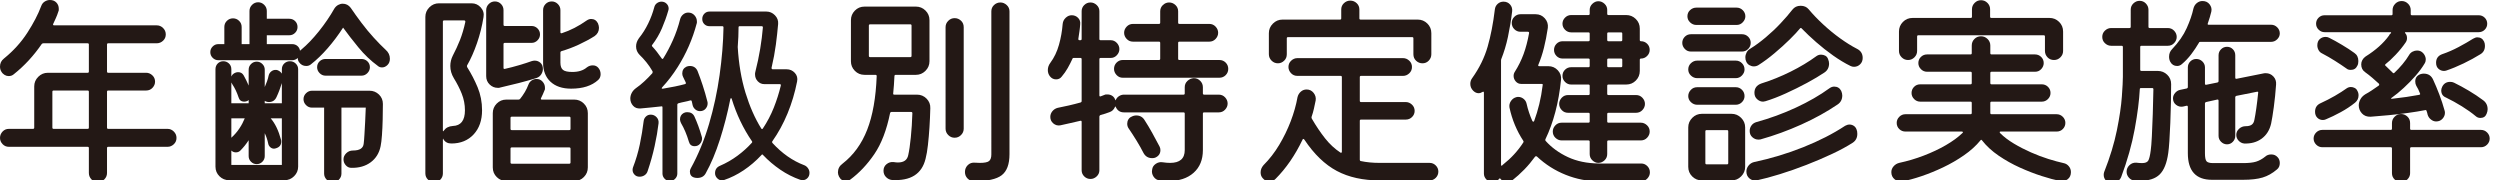
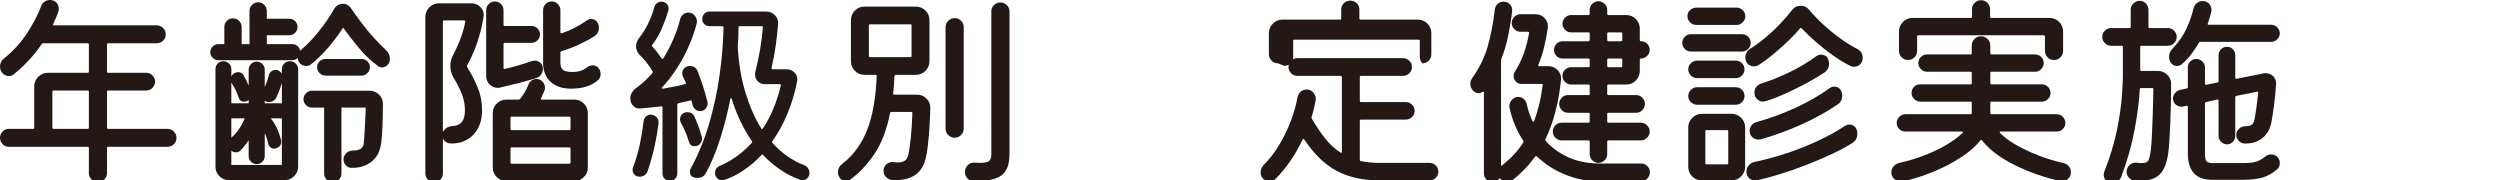
<svg xmlns="http://www.w3.org/2000/svg" id="_レイヤー_2" data-name="レイヤー_2" x="0px" y="0px" width="485px" height="35px" preserveAspectRatio="xMinYMid" viewBox="0 0 485 35" style="enable-background:new 0 0 485 35;" xml:space="preserve">
  <defs>
    <style>
      .cls-1 {
        fill: #231815;
      }
    </style>
  </defs>
  <g id="_レイヤー_1-2" data-name="レイヤー_1">
    <g>
      <path class="cls-1" d="M20.76,24.76c0,.16.08.24.24.24h11.52c.45,0,.85.17,1.2.52.35.35.52.76.52,1.24s-.17.89-.52,1.22c-.35.33-.75.5-1.2.5h-11.52c-.16,0-.24.08-.24.24v4.84c0,.48-.17.89-.52,1.24-.35.35-.76.52-1.24.52-.51,0-.93-.17-1.26-.52-.33-.35-.5-.76-.5-1.24v-4.84c0-.16-.08-.24-.24-.24H1.72c-.48,0-.89-.17-1.22-.52-.33-.35-.5-.75-.5-1.2,0-.48.17-.89.5-1.24.33-.35.74-.52,1.22-.52h4.68c.16,0,.24-.08.24-.24v-8c0-.72.26-1.34.78-1.86.52-.52,1.14-.78,1.86-.78h7.72c.16,0,.24-.08.24-.24v-5.24c0-.16-.08-.24-.24-.24h-8.6c-.13,0-.24.05-.32.16-.75,1.09-1.57,2.13-2.48,3.12-.91.99-1.88,1.89-2.92,2.72-.27.24-.6.36-1,.36-.27,0-.53-.07-.78-.22s-.46-.35-.62-.62c-.19-.29-.28-.63-.28-1,0-.64.25-1.16.76-1.56,1.84-1.49,3.35-3.16,4.54-5,1.19-1.84,2.09-3.57,2.7-5.2.13-.37.36-.66.68-.86s.65-.3,1-.3c.53,0,.95.17,1.26.5.31.33.46.73.46,1.18v.28c0,.08-.03.17-.08.28-.13.43-.29.83-.46,1.22-.17.39-.35.78-.54,1.18-.08.19-.01.28.2.28h19.88c.48,0,.89.17,1.24.52.35.35.52.76.52,1.24s-.17.89-.52,1.22c-.35.33-.76.5-1.24.5h-9.4c-.16,0-.24.08-.24.24v5.24c0,.16.08.24.24.24h7.36c.45,0,.85.17,1.2.5.35.33.52.74.52,1.22,0,.45-.17.85-.5,1.2-.33.35-.74.52-1.22.52h-7.36c-.16,0-.24.08-.24.24v6.96ZM10.4,17.56c-.16,0-.24.08-.24.24v6.96c0,.16.08.24.24.24h6.6c.16,0,.24-.08.24-.24v-6.96c0-.16-.08-.24-.24-.24h-6.6Z" />
      <path class="cls-1" d="M74.8,9.64c.56.48.84,1.07.84,1.76,0,.51-.16.91-.48,1.22-.32.31-.67.46-1.04.46-.32,0-.59-.09-.8-.28-1.39-1.01-2.65-2.22-3.8-3.62-1.15-1.4-2.13-2.67-2.96-3.82-.91,1.41-1.9,2.74-2.98,3.98s-2.17,2.29-3.26,3.14c-.24.21-.55.32-.92.32-.59,0-1.05-.25-1.4-.76-.16-.24-.24-.51-.24-.8-.29.29-.65.44-1.08.44h-14.32c-.43,0-.79-.15-1.1-.46s-.46-.67-.46-1.1.15-.79.46-1.1c.31-.31.67-.46,1.1-.46h1.16v-3.32c0-.48.17-.88.5-1.2.33-.32.73-.48,1.18-.48s.85.16,1.18.48c.33.32.5.72.5,1.2v3.32h1.52V2.12c0-.45.17-.85.5-1.18.33-.33.73-.5,1.18-.5s.85.17,1.18.5c.33.33.5.73.5,1.18v1.52h4.36c.45,0,.83.15,1.14.46.31.31.46.69.46,1.14,0,.43-.15.8-.46,1.12-.31.32-.69.48-1.14.48h-4.36v1.72h4.92c.4,0,.74.12,1.02.36.28.24.45.55.5.92l.28-.24c1.09-.91,2.21-2.07,3.36-3.5,1.15-1.43,2.16-2.91,3.04-4.46.19-.29.43-.52.72-.68.29-.16.59-.24.88-.24.64,0,1.16.27,1.56.8.61.91,1.31,1.87,2.08,2.9.77,1.03,1.57,1.99,2.4,2.9.83.91,1.59,1.68,2.28,2.32ZM56.24,11.88c.45,0,.83.15,1.14.46.31.31.46.67.46,1.1v18.88c0,.72-.26,1.34-.78,1.86-.52.52-1.14.78-1.86.78h-10.76c-.72,0-1.34-.25-1.86-.76-.52-.51-.78-1.13-.78-1.88V13.44c0-.45.15-.83.44-1.12.29-.29.65-.44,1.08-.44s.79.15,1.1.44c.31.29.46.67.46,1.12v1.4c.11-.24.24-.41.4-.52.29-.21.6-.32.92-.32.48,0,.84.21,1.08.64.37.67.69,1.32.96,1.96v-3.08c0-.43.15-.79.46-1.1s.67-.46,1.1-.46.79.15,1.1.46c.31.31.46.67.46,1.1v3.36c.16-.37.31-.74.44-1.1.13-.36.24-.74.32-1.14.08-.32.25-.58.5-.78.25-.2.53-.3.82-.3.16,0,.28.01.36.04.37.13.67.36.88.68v-.84c0-.45.15-.83.46-1.12.31-.29.67-.44,1.1-.44ZM45.08,16.36c-.11-.16-.17-.28-.2-.36v4.04h3.36v-.64c-.13.13-.27.21-.4.24-.08.03-.16.05-.24.06-.08.01-.15.02-.2.02-.59,0-.96-.28-1.12-.84-.32-.96-.72-1.8-1.2-2.52ZM44.88,29.2v2.8h9.8v-9.04h-2.16c.85.99,1.52,2.37,2,4.16.03.08.04.2.04.36,0,.64-.33,1.07-1,1.28-.16.05-.29.08-.4.08-.27,0-.51-.09-.72-.28-.21-.19-.35-.41-.4-.68-.16-.77-.39-1.45-.68-2.04v4.44c0,.43-.15.79-.46,1.1-.31.31-.67.46-1.1.46s-.79-.15-1.1-.46-.46-.67-.46-1.1v-3.08c-.24.37-.49.73-.76,1.06-.27.33-.55.65-.84.94-.24.24-.53.36-.88.36s-.64-.12-.88-.36ZM47.48,22.96h-2.6v3.76l.04-.04c.59-.53,1.09-1.12,1.52-1.76.43-.64.77-1.29,1.04-1.96ZM51.56,19.68l-.2-.12v.48h3.32v-3.92c-.13.43-.29.87-.46,1.34s-.37.93-.58,1.38c-.29.64-.79.96-1.48.96-.19,0-.39-.04-.6-.12ZM60.52,17.6h11.16c.72,0,1.33.25,1.84.74.51.49.76,1.1.76,1.82,0,.93-.01,1.95-.04,3.04-.03,1.09-.07,2.1-.14,3.02-.07.92-.15,1.63-.26,2.14-.27,1.33-.91,2.37-1.92,3.12-1.01.75-2.27,1.11-3.76,1.08-.43,0-.79-.17-1.08-.5-.29-.33-.44-.71-.44-1.14,0-.45.18-.85.54-1.2.36-.35.79-.52,1.3-.52,1.31,0,2-.45,2.08-1.36.05-.4.1-.97.14-1.7.04-.73.09-1.57.14-2.5.05-.93.09-1.85.12-2.76h-4.72v12.8c0,.45-.17.85-.5,1.18-.33.33-.73.5-1.18.5s-.85-.17-1.18-.5c-.33-.33-.5-.73-.5-1.18v-12.8h-2.36c-.45,0-.84-.17-1.16-.5-.32-.33-.48-.71-.48-1.14,0-.45.17-.84.5-1.16.33-.32.71-.48,1.14-.48ZM70.12,14.68h-6.96c-.45,0-.84-.17-1.16-.5-.32-.33-.48-.71-.48-1.14,0-.45.16-.83.48-1.14.32-.31.71-.46,1.16-.46h6.96c.45,0,.84.15,1.16.46.32.31.48.69.48,1.14,0,.43-.16.81-.48,1.14-.32.33-.71.5-1.16.5Z" />
      <path class="cls-1" d="M85.16.64h6.32c.72,0,1.32.27,1.8.82s.65,1.17.52,1.86c-.27,1.71-.69,3.39-1.26,5.04-.57,1.65-1.22,3.11-1.94,4.36-.03.11-.01.21.04.32.77,1.23,1.45,2.53,2.02,3.9.57,1.37.86,2.86.86,4.46,0,1.95-.55,3.51-1.64,4.68-1.09,1.17-2.53,1.76-4.32,1.76-.69,0-1.2-.27-1.52-.8-.08-.21-.12-.2-.12.04v6.56c0,.48-.17.89-.5,1.22s-.73.5-1.18.5-.85-.17-1.2-.5c-.35-.33-.52-.74-.52-1.22V3.28c0-.72.26-1.34.78-1.86.52-.52,1.14-.78,1.86-.78ZM88.04,15.16c-.45-.75-.68-1.53-.68-2.36,0-.69.16-1.36.48-2,.53-1.01,1-2.03,1.4-3.04.4-1.01.75-2.19,1.04-3.52,0-.19-.08-.28-.24-.28h-3.88c-.16,0-.24.08-.24.24v21.08c0,.24.07.25.2.04.37-.53.95-.83,1.72-.88,1.57-.05,2.36-1.07,2.36-3.04,0-1.12-.21-2.19-.62-3.22-.41-1.03-.93-2.03-1.54-3.02ZM96.96,17c-.05.03-.12.04-.2.04h-.2c-.59,0-1.11-.21-1.56-.64-.45-.43-.68-.97-.68-1.64V1.96c0-.45.17-.85.5-1.18.33-.33.73-.5,1.18-.5.48,0,.88.17,1.2.5.32.33.48.73.48,1.18v2.84c0,.16.08.24.24.24h5.2c.45,0,.84.16,1.16.48.32.32.48.71.48,1.16,0,.43-.16.81-.48,1.14-.32.33-.71.5-1.16.5h-5.2c-.16,0-.24.08-.24.24v4.6c0,.19.09.25.28.2.93-.21,1.85-.45,2.76-.72.91-.27,1.73-.53,2.48-.8.21-.05.39-.08.52-.08.43,0,.8.14,1.12.42.32.28.48.69.48,1.22,0,.35-.11.69-.32,1.02-.21.33-.51.57-.88.7-1.01.32-2.16.65-3.44.98-1.28.33-2.52.63-3.72.9ZM104.96,19.04c-.08.19-.03.28.16.28h6.28c.72,0,1.34.25,1.86.76s.78,1.13.78,1.88v10.52c0,.72-.25,1.34-.76,1.86-.51.52-1.13.78-1.88.78h-13.16c-.72,0-1.34-.25-1.86-.76s-.78-1.13-.78-1.88v-10.52c0-.72.25-1.34.76-1.86.51-.52,1.13-.78,1.88-.78h2.36c.13,0,.24-.05.32-.16.32-.4.62-.83.9-1.3.28-.47.51-.95.7-1.46.13-.35.35-.61.64-.8.29-.19.6-.28.92-.28.48,0,.87.17,1.18.52.31.35.46.73.46,1.16v.26c0,.09-.03.18-.08.26-.11.27-.21.52-.32.76-.11.24-.23.49-.36.76ZM110.44,25.24c.16,0,.24-.08.24-.24v-2.12c0-.16-.08-.24-.24-.24h-11.16c-.16,0-.24.08-.24.24v2.12c0,.16.08.24.24.24h11.16ZM99.28,28.6c-.16,0-.24.08-.24.24v2.68c0,.16.08.24.24.24h11.16c.16,0,.24-.08.24-.24v-2.68c0-.16-.08-.24-.24-.24h-11.16ZM116.04,13.12c.32.35.48.77.48,1.28,0,.45-.16.83-.48,1.12-1.23,1.12-2.97,1.68-5.24,1.68-1.71,0-3.04-.45-4-1.34-.96-.89-1.44-2.13-1.44-3.7V1.96c0-.45.16-.85.48-1.18.32-.33.72-.5,1.2-.5.45,0,.85.17,1.18.5s.5.73.5,1.18v4.28c0,.19.09.25.28.2.83-.27,1.64-.61,2.44-1.02.8-.41,1.6-.9,2.4-1.46.29-.19.57-.28.84-.28.59,0,1.03.28,1.32.84.13.32.2.61.2.88,0,.67-.28,1.2-.84,1.6-.93.59-1.96,1.14-3.08,1.66-1.12.52-2.24.94-3.36,1.26-.13.05-.2.13-.2.24v2c0,.67.17,1.13.5,1.4.33.27.94.4,1.82.4,1.17,0,2.11-.29,2.8-.88.35-.27.73-.4,1.16-.4s.77.15,1.04.44Z" />
      <path class="cls-1" d="M134.2,19.64c-.03-.13-.12-.19-.28-.16-.37.11-.76.2-1.16.28-.4.08-.79.17-1.16.28-.13.05-.2.13-.2.24v13.4c0,.37-.14.71-.42,1-.28.29-.62.44-1.02.44s-.74-.15-1.02-.44c-.28-.29-.42-.63-.42-1v-12.84c0-.19-.08-.25-.24-.2-.72.08-1.42.15-2.1.22-.68.07-1.31.13-1.9.18-.61.05-1.1-.12-1.46-.52-.36-.4-.54-.87-.54-1.4,0-.37.09-.74.28-1.1.19-.36.47-.67.84-.94.51-.35,1.03-.77,1.56-1.26.53-.49,1.07-1.03,1.6-1.62.05-.11.07-.23.04-.36-.37-.64-.77-1.23-1.2-1.76-.43-.53-.87-1.01-1.32-1.44-.45-.45-.68-1-.68-1.64,0-.56.19-1.09.56-1.6.69-.85,1.29-1.81,1.8-2.86.51-1.05.89-2.09,1.16-3.1.08-.35.25-.62.52-.82.27-.2.56-.3.88-.3.4,0,.73.13,1,.4s.4.59.4.96c0,.11-.03.24-.08.4-.32,1.12-.73,2.25-1.22,3.4-.49,1.15-1.13,2.23-1.9,3.24-.08.11-.07.21.04.32.56.59,1.16,1.35,1.8,2.28.11.16.21.16.32,0,.67-1.07,1.29-2.24,1.86-3.52.57-1.28,1.05-2.65,1.42-4.12.11-.37.31-.67.6-.9.29-.23.61-.34.96-.34.48,0,.88.17,1.2.52.32.35.48.75.48,1.2v.2c0,.08-.01.15-.04.2-.8,3.01-2.03,5.83-3.68,8.44-.91,1.44-1.91,2.75-3,3.92-.19.24-.13.33.16.28.8-.13,1.56-.27,2.28-.42.72-.15,1.37-.3,1.96-.46.16-.03.21-.13.16-.32-.11-.21-.2-.41-.28-.58-.08-.17-.16-.34-.24-.5-.11-.21-.16-.44-.16-.68,0-.61.28-1.05.84-1.32.21-.08.43-.12.64-.12.69,0,1.19.32,1.48.96.32.8.65,1.73,1,2.78s.65,2.11.92,3.18c.03.08.04.2.04.36,0,.37-.13.71-.4,1.02-.27.31-.63.46-1.08.46-.35,0-.65-.11-.92-.34s-.44-.51-.52-.86c-.03-.13-.05-.26-.08-.38-.03-.12-.05-.23-.08-.34ZM126.24,22.24c.45,0,.83.17,1.14.5.31.33.43.73.38,1.18-.16,1.36-.41,2.83-.76,4.42-.35,1.59-.8,3.21-1.36,4.86-.11.35-.31.61-.6.8-.29.19-.61.28-.96.28-.4,0-.73-.13-.98-.4-.25-.27-.38-.57-.38-.92,0-.08,0-.16.02-.24.01-.08.03-.16.06-.24.56-1.44,1-2.92,1.32-4.44.32-1.52.57-3.05.76-4.6.05-.35.21-.63.46-.86s.55-.34.9-.34ZM134.76,28.36c-.59,0-.96-.29-1.12-.88-.4-1.36-.91-2.56-1.52-3.6-.13-.27-.2-.51-.2-.72,0-.56.24-.97.72-1.24.21-.11.44-.16.68-.16.67,0,1.13.28,1.4.84.27.59.52,1.21.76,1.86.24.65.45,1.31.64,1.98.03.08.05.15.06.22.01.07.02.14.02.22,0,.37-.13.71-.4,1.02-.27.31-.61.46-1.04.46ZM156,32.04c.29.11.54.3.74.58.2.28.3.58.3.9,0,.43-.13.77-.4,1.04-.27.27-.59.4-.96.4-.08,0-.23-.03-.44-.08-1.36-.48-2.65-1.13-3.86-1.96s-2.33-1.77-3.34-2.84c-.11-.16-.21-.16-.32,0-1.07,1.15-2.22,2.13-3.46,2.96-1.24.83-2.5,1.45-3.78,1.88-.16.05-.29.08-.4.08-.35,0-.66-.14-.94-.42-.28-.28-.42-.61-.42-.98,0-.69.32-1.17.96-1.44,1.23-.53,2.35-1.18,3.38-1.94,1.03-.76,1.95-1.59,2.78-2.5.11-.11.12-.21.04-.32-1.68-2.45-2.99-5.19-3.92-8.2-.03-.11-.07-.16-.14-.16s-.11.07-.14.2c-.53,2.69-1.21,5.31-2.02,7.84-.81,2.53-1.73,4.71-2.74,6.52-.32.61-.87.92-1.64.92-.11,0-.21,0-.3-.02-.09-.01-.19-.03-.3-.06-.56-.16-.84-.55-.84-1.16,0-.21.05-.41.16-.6,1.47-2.67,2.65-5.55,3.56-8.64.91-3.09,1.59-6.25,2.04-9.46.45-3.21.71-6.3.76-9.26,0-.16-.08-.24-.24-.24h-2.48c-.4,0-.73-.13-1-.4-.27-.27-.4-.6-.4-1s.13-.74.4-1.02c.27-.28.6-.42,1-.42h11.04c.64,0,1.19.24,1.66.72.47.48.67,1.04.62,1.68-.11,1.25-.25,2.59-.44,4.02-.19,1.43-.47,2.93-.84,4.5,0,.19.08.28.24.28h2.68c.64,0,1.17.23,1.6.7.43.47.57,1.02.44,1.66-.43,2.19-1.05,4.26-1.86,6.22s-1.79,3.75-2.94,5.38c-.08.11-.07.23.04.36,1.84,2,3.88,3.43,6.12,4.28ZM143.12,9.12c.19,3.25.69,6.21,1.5,8.86.81,2.65,1.83,4.97,3.06,6.94.11.16.21.16.32,0,.85-1.28,1.56-2.63,2.12-4.04.56-1.41,1.01-2.84,1.36-4.28.03-.19-.04-.28-.2-.28h-3c-.51,0-.93-.19-1.28-.56-.35-.37-.52-.81-.52-1.32v-.2c0-.08.01-.16.04-.24.4-1.57.72-3.09.96-4.54.24-1.45.41-2.83.52-4.14,0-.16-.08-.24-.24-.24h-4.24c-.16,0-.24.07-.24.2,0,.59-.01,1.2-.04,1.84-.03.64-.07,1.31-.12,2Z" />
      <path class="cls-1" d="M173.28,18.12c-.03.16.04.24.2.24h4.4c.75,0,1.37.26,1.88.78.51.52.75,1.14.72,1.86-.03,1.2-.08,2.42-.16,3.66-.08,1.24-.18,2.39-.3,3.46-.12,1.07-.27,1.96-.46,2.68-.72,2.96-2.89,4.33-6.52,4.12-.45-.05-.84-.25-1.16-.58-.32-.33-.48-.74-.48-1.22,0-.53.2-.96.6-1.28.4-.32.85-.45,1.36-.4.16.03.31.05.46.06.15.01.27.02.38.02,1.15,0,1.81-.48,2-1.44.19-.83.35-1.97.5-3.44.15-1.47.25-3.03.3-4.68,0-.16-.08-.24-.24-.24h-3.84c-.11,0-.19.07-.24.2-.67,3.31-1.69,5.97-3.06,7.98-1.37,2.01-2.93,3.66-4.66,4.94-.27.19-.55.28-.84.28-.61,0-1.07-.29-1.36-.88-.13-.27-.2-.53-.2-.8,0-.69.29-1.25.88-1.68,2.13-1.65,3.73-3.85,4.8-6.6,1.07-2.75,1.68-6.21,1.84-10.4,0-.16-.08-.24-.24-.24h-2.12c-.75,0-1.37-.26-1.88-.78-.51-.52-.76-1.14-.76-1.86V3.92c0-.72.25-1.34.76-1.86.51-.52,1.13-.78,1.88-.78h9.96c.72,0,1.34.25,1.86.76s.78,1.13.78,1.88v7.96c0,.72-.26,1.34-.78,1.86-.52.52-1.14.78-1.86.78h-3.92c-.16,0-.24.09-.24.28-.03.59-.06,1.15-.1,1.7s-.09,1.09-.14,1.62ZM176.84,4.96c0-.16-.08-.24-.24-.24h-7.8c-.16,0-.24.08-.24.24v5.88c0,.16.08.24.24.24h7.8c.16,0,.24-.08.24-.24v-5.88ZM185.2,3.52c.48,0,.89.17,1.24.5.35.33.52.75.52,1.26v19.68c0,.48-.17.89-.52,1.24-.35.35-.76.52-1.24.52s-.89-.17-1.24-.52c-.35-.35-.52-.76-.52-1.24V5.28c0-.48.17-.89.52-1.24.35-.35.76-.52,1.24-.52ZM194.08.48c.45,0,.86.17,1.22.5.36.33.54.74.54,1.22v27.72c0,1.95-.51,3.31-1.52,4.08-1.01.77-2.79,1.16-5.32,1.16-.51,0-.93-.17-1.28-.52-.35-.35-.52-.77-.52-1.28,0-.53.19-.98.56-1.34.37-.36.83-.51,1.36-.46.19,0,.36,0,.52.02.16.01.31.02.44.02.91,0,1.51-.12,1.8-.36.29-.24.44-.67.44-1.28V2.2c0-.48.17-.89.52-1.22.35-.33.76-.5,1.24-.5Z" />
-       <path class="cls-1" d="M233.36,18.12c0,.16.08.24.24.24h2.84c.48,0,.89.17,1.22.52.33.35.5.75.5,1.2s-.17.85-.5,1.2c-.33.35-.74.52-1.22.52h-2.84c-.16,0-.24.08-.24.24v7.08c0,1.87-.6,3.33-1.8,4.4-1.2,1.07-2.83,1.6-4.88,1.6-.51,0-1.07-.04-1.68-.12-.51-.05-.91-.29-1.2-.72-.29-.43-.39-.89-.28-1.4.05-.45.29-.82.7-1.1.41-.28.86-.38,1.34-.3.53.08,1.01.12,1.44.12,1.89,0,2.84-.83,2.84-2.48v-7.08c0-.16-.08-.24-.24-.24h-11.56c-.72,0-1.24-.33-1.56-1-.05-.19-.12-.19-.2,0-.21.48-.56.8-1.04.96-.27.11-.55.21-.86.3-.31.09-.61.18-.9.26-.13.08-.2.17-.2.28v10.44c0,.45-.17.85-.52,1.18-.35.33-.75.5-1.2.5-.48,0-.89-.17-1.22-.5s-.5-.73-.5-1.18v-9.4c0-.19-.09-.25-.28-.2-.67.16-1.33.31-2,.46-.67.15-1.29.29-1.88.42-.51.08-.95-.05-1.34-.38-.39-.33-.58-.75-.58-1.26,0-.4.13-.77.4-1.1.27-.33.61-.55,1.04-.66.69-.13,1.41-.29,2.16-.46.75-.17,1.51-.37,2.28-.58.13-.05.2-.13.2-.24v-8.16c0-.16-.08-.24-.24-.24h-1.28c-.16,0-.25.07-.28.2-.27.59-.57,1.17-.9,1.76-.33.59-.73,1.15-1.18,1.68-.27.35-.63.52-1.08.52-.48,0-.88-.2-1.2-.6-.27-.35-.4-.75-.4-1.2,0-.51.16-.97.48-1.4.75-1.01,1.31-2.18,1.68-3.5.37-1.32.61-2.67.72-4.06.05-.48.25-.88.6-1.2.35-.32.73-.48,1.16-.48.48,0,.89.17,1.22.5.33.33.47.74.42,1.22-.03.43-.07.88-.14,1.36-.07.48-.14.97-.22,1.48v.08c0,.13.08.2.24.2h.16c.16,0,.24-.08.24-.24V2.16c0-.45.17-.85.5-1.18s.74-.5,1.22-.5c.45,0,.85.17,1.2.5.35.33.52.73.52,1.18v5.4c0,.16.08.24.24.24h1.96c.45,0,.85.17,1.18.52.33.35.5.75.5,1.2s-.17.85-.5,1.2c-.33.35-.73.52-1.18.52h-1.96c-.16,0-.24.08-.24.24v7c0,.21.09.28.28.2l.72-.28c.11-.05.21-.08.3-.08h.26c.37,0,.7.1.98.3.28.2.47.49.58.86.05-.08.09-.15.12-.2.13-.27.34-.49.62-.66s.58-.26.9-.26h11.56c.16,0,.24-.08.24-.24v-1.2c0-.48.17-.89.52-1.22.35-.33.76-.51,1.24-.54.48,0,.89.17,1.24.52.35.35.52.76.52,1.24v1.2ZM217.8,11.64h7.04c.16,0,.24-.08.24-.24v-3.08c0-.16-.08-.24-.24-.24h-5.04c-.48,0-.89-.17-1.22-.52-.33-.35-.5-.75-.5-1.2s.17-.85.5-1.2c.33-.35.74-.52,1.22-.52h5.04c.16,0,.24-.08.24-.24v-2.2c0-.48.17-.89.52-1.22.35-.33.75-.5,1.2-.5.48,0,.89.17,1.24.5.35.33.52.74.52,1.22v2.2c0,.16.08.24.24.24h5.8c.48,0,.89.17,1.22.52.33.35.5.75.5,1.2s-.17.85-.5,1.2c-.33.35-.74.52-1.22.52h-5.8c-.16,0-.24.08-.24.24v3.08c0,.16.08.24.24.24h7.76c.48,0,.89.17,1.22.5.33.33.5.74.5,1.22s-.17.89-.5,1.22c-.33.33-.74.5-1.22.5h-18.76c-.45,0-.85-.17-1.18-.52-.33-.35-.5-.75-.5-1.2,0-.48.17-.89.5-1.22s.73-.5,1.18-.5ZM224.08,30.6c-.11.03-.2.05-.28.06-.08.01-.17.02-.28.02-.75,0-1.31-.33-1.68-1-.35-.69-.79-1.49-1.34-2.38-.55-.89-1.06-1.69-1.54-2.38-.19-.27-.28-.57-.28-.92,0-.29.07-.57.22-.82.15-.25.35-.43.62-.54.29-.16.6-.24.92-.24.72,0,1.27.32,1.64.96.45.69.95,1.52,1.48,2.48.53.96,1,1.83,1.4,2.6.11.21.16.44.16.68,0,.69-.35,1.19-1.04,1.48Z" />
-       <path class="cls-1" d="M267.68,31.6h9.68c.45,0,.85.17,1.18.5.33.33.5.73.5,1.18,0,.48-.17.89-.5,1.22-.33.33-.73.5-1.18.5h-9.68c-3.25,0-6.03-.61-8.34-1.84-2.31-1.23-4.41-3.25-6.3-6.08-.16-.19-.28-.17-.36.04-1.44,3.01-3.19,5.55-5.24,7.6-.32.32-.71.48-1.16.48-.53,0-.97-.21-1.32-.64-.27-.29-.4-.67-.4-1.12,0-.51.19-.97.56-1.4,1.15-1.15,2.16-2.45,3.04-3.92.88-1.47,1.63-3,2.24-4.6.61-1.6,1.05-3.16,1.32-4.68.11-.43.32-.78.64-1.06.32-.28.69-.42,1.12-.42.56,0,1.01.22,1.36.66.35.44.48.93.4,1.46-.11.53-.22,1.07-.34,1.6s-.27,1.07-.46,1.6c-.03.05-.01.16.04.32.85,1.47,1.72,2.75,2.6,3.86.88,1.11,1.87,2.02,2.96,2.74.08.05.15.06.2.02s.08-.1.08-.18v-14.48c0-.16-.08-.24-.24-.24h-8.4c-.48,0-.89-.17-1.22-.52-.33-.35-.5-.75-.5-1.2,0-.48.17-.89.52-1.22.35-.33.75-.5,1.2-.5h20.52c.45,0,.85.17,1.2.5.35.33.52.74.52,1.22s-.17.89-.52,1.22c-.35.33-.75.5-1.2.5h-8.16c-.16,0-.24.08-.24.24v4.6c0,.16.08.24.24.24h8.68c.45,0,.85.17,1.2.5.35.33.52.74.52,1.22,0,.45-.17.85-.5,1.18-.33.33-.74.5-1.22.5h-8.68c-.16,0-.24.08-.24.24v7.56c0,.13.05.21.16.24,1.12.24,2.36.36,3.72.36ZM247.92,12.28c-.48,0-.89-.17-1.24-.52s-.52-.76-.52-1.24v-4.08c0-.72.26-1.34.78-1.86s1.14-.78,1.86-.78h11.16c.16,0,.24-.08.24-.24v-1.72c0-.48.17-.89.52-1.22s.76-.5,1.24-.5.89.17,1.24.5.52.74.52,1.22v1.72c0,.16.08.24.24.24h11.08c.72,0,1.34.25,1.86.76.52.51.78,1.13.78,1.88v4.08c0,.48-.17.89-.5,1.24-.33.35-.74.52-1.22.52s-.89-.17-1.24-.5c-.35-.33-.52-.75-.52-1.26v-3.08c0-.16-.08-.24-.24-.24h-24.08c-.16,0-.24.08-.24.24v3.08c0,.51-.17.93-.52,1.26-.35.33-.75.5-1.2.5Z" />
+       <path class="cls-1" d="M267.68,31.6h9.68c.45,0,.85.17,1.18.5.33.33.5.73.5,1.18,0,.48-.17.89-.5,1.22-.33.33-.73.5-1.18.5h-9.68c-3.25,0-6.03-.61-8.34-1.84-2.31-1.23-4.41-3.25-6.3-6.08-.16-.19-.28-.17-.36.04-1.44,3.01-3.19,5.55-5.24,7.6-.32.32-.71.48-1.16.48-.53,0-.97-.21-1.32-.64-.27-.29-.4-.67-.4-1.12,0-.51.19-.97.56-1.4,1.15-1.15,2.16-2.45,3.04-3.92.88-1.47,1.63-3,2.24-4.6.61-1.6,1.05-3.16,1.32-4.68.11-.43.32-.78.64-1.06.32-.28.69-.42,1.12-.42.56,0,1.01.22,1.36.66.35.44.48.93.4,1.46-.11.53-.22,1.07-.34,1.6s-.27,1.07-.46,1.6c-.03.05-.01.16.04.32.85,1.47,1.72,2.75,2.6,3.86.88,1.11,1.87,2.02,2.96,2.74.08.05.15.06.2.02s.08-.1.08-.18v-14.48c0-.16-.08-.24-.24-.24h-8.4c-.48,0-.89-.17-1.22-.52-.33-.35-.5-.75-.5-1.2,0-.48.17-.89.52-1.22.35-.33.75-.5,1.2-.5h20.52c.45,0,.85.17,1.2.5.35.33.52.74.52,1.22s-.17.89-.52,1.22c-.35.33-.75.5-1.2.5h-8.16c-.16,0-.24.08-.24.24v4.6c0,.16.08.24.24.24h8.68c.45,0,.85.17,1.2.5.35.33.52.74.52,1.22,0,.45-.17.85-.5,1.18-.33.33-.74.5-1.22.5h-8.68c-.16,0-.24.08-.24.24v7.56c0,.13.05.21.16.24,1.12.24,2.36.36,3.72.36ZM247.92,12.28c-.48,0-.89-.17-1.24-.52s-.52-.76-.52-1.24v-4.08c0-.72.26-1.34.78-1.86s1.14-.78,1.86-.78h11.16c.16,0,.24-.08.24-.24v-1.72c0-.48.17-.89.52-1.22s.76-.5,1.24-.5.89.17,1.24.5.52.74.52,1.22v1.72c0,.16.08.24.24.24h11.08c.72,0,1.34.25,1.86.76.52.51.78,1.13.78,1.88v4.08c0,.48-.17.89-.5,1.24-.33.35-.74.52-1.22.52c-.35-.33-.52-.75-.52-1.26v-3.08c0-.16-.08-.24-.24-.24h-24.08c-.16,0-.24.08-.24.24v3.08c0,.51-.17.93-.52,1.26-.35.33-.75.5-1.2.5Z" />
      <path class="cls-1" d="M310.16,31.72h8.24c.45,0,.85.17,1.18.5.33.33.5.74.5,1.22,0,.45-.17.85-.5,1.2-.33.35-.73.52-1.18.52h-8.28c-2.16,0-4.28-.41-6.36-1.24-2.08-.83-3.95-2.01-5.6-3.56-.13-.08-.25-.07-.36.04-.64.88-1.33,1.71-2.08,2.48-.75.77-1.55,1.49-2.4,2.16-.29.21-.6.32-.92.32-.51,0-.93-.21-1.28-.64-.08-.13-.17-.15-.28-.04-.29.43-.73.64-1.32.64-.45,0-.84-.17-1.16-.5-.32-.33-.48-.71-.48-1.14v-15.68c0-.21-.09-.27-.28-.16-.24.16-.49.24-.76.24-.37,0-.72-.16-1.04-.48-.37-.37-.56-.81-.56-1.32,0-.43.12-.8.36-1.12,1.39-1.95,2.39-3.98,3-6.1s1.08-4.53,1.4-7.22c.05-.45.24-.82.56-1.1.32-.28.69-.42,1.12-.42.53,0,.96.19,1.28.56.32.37.45.8.4,1.28-.21,1.79-.49,3.45-.82,5-.33,1.55-.77,2.99-1.3,4.32-.03.08-.04.19-.04.32v20.12c0,.21.07.28.2.2.03-.05.06-.09.1-.12s.07-.05.1-.08c.77-.61,1.49-1.27,2.14-1.98.65-.71,1.25-1.47,1.78-2.3.08-.11.08-.21,0-.32-1.28-1.95-2.17-4.09-2.68-6.44-.08-.45.01-.88.28-1.28.27-.4.63-.65,1.08-.76.08-.03.2-.04.36-.04.37,0,.71.13,1.02.38.31.25.5.57.58.94.13.59.29,1.16.48,1.72s.4,1.11.64,1.64c.16.19.28.17.36-.04.37-1.01.7-2.09.98-3.24s.5-2.37.66-3.68c.05-.16-.01-.24-.2-.24h-3.96c-.43,0-.78-.16-1.06-.48-.28-.32-.42-.68-.42-1.08,0-.29.08-.56.24-.8.69-1.09,1.26-2.24,1.7-3.44.44-1.2.79-2.55,1.06-4.04v-.08c0-.13-.08-.2-.24-.2h-1.44c-.45,0-.85-.17-1.18-.5-.33-.33-.5-.74-.5-1.22,0-.45.17-.85.5-1.18s.73-.5,1.18-.5h2.96c.72,0,1.31.27,1.78.8.47.53.66,1.15.58,1.84-.21,1.44-.47,2.74-.76,3.9-.29,1.16-.65,2.25-1.08,3.26-.08.19-.01.28.2.28h1.76c.72,0,1.33.27,1.82.8.49.53.7,1.15.62,1.84-.45,4.45-1.47,8.31-3.04,11.56-.03.11-.01.2.04.28,1.17,1.31,2.62,2.36,4.34,3.16,1.72.8,3.71,1.21,5.98,1.24ZM308.4,11.6c0-.16-.08-.24-.24-.24h-5c-.48,0-.88-.17-1.2-.5-.32-.33-.48-.73-.48-1.18s.16-.85.48-1.18c.32-.33.72-.5,1.2-.5h5c.16,0,.24-.08.24-.24v-1.24c0-.16-.08-.24-.24-.24h-3.36c-.45,0-.85-.17-1.18-.5s-.5-.73-.5-1.18.17-.85.5-1.18.73-.5,1.18-.5h3.36c.16,0,.24-.08.24-.24v-.76c0-.45.17-.85.52-1.18.35-.33.73-.5,1.16-.5.45,0,.85.17,1.2.5.35.33.52.73.52,1.18v.76c0,.16.08.24.24.24h3.44c.72,0,1.34.25,1.86.76.52.51.78,1.13.78,1.88v2.2c0,.16.08.24.24.24.45,0,.85.16,1.18.48.33.32.5.72.5,1.2,0,.45-.17.85-.5,1.18s-.73.5-1.18.5c-.16,0-.24.08-.24.24v2.16c0,.72-.25,1.34-.76,1.86-.51.52-1.13.78-1.88.78h-3.44c-.16,0-.24.08-.24.24v1.56c0,.16.08.24.24.24h5.36c.48,0,.89.17,1.22.52.33.35.5.75.5,1.2s-.17.85-.5,1.2c-.33.35-.74.52-1.22.52h-5.36c-.16,0-.24.08-.24.24v1.44c0,.16.08.24.24.24h6.28c.45,0,.85.17,1.2.5.35.33.52.74.52,1.22,0,.45-.17.85-.5,1.2-.33.35-.74.52-1.22.52h-6.28c-.16,0-.24.08-.24.24v2.4c0,.48-.17.89-.52,1.22-.35.33-.75.5-1.2.5-.43,0-.81-.17-1.16-.5-.35-.33-.52-.74-.52-1.22v-2.4c0-.16-.08-.24-.24-.24h-5.2c-.45,0-.85-.17-1.2-.5-.35-.33-.52-.74-.52-1.22,0-.45.17-.85.5-1.2.33-.35.74-.52,1.22-.52h5.2c.16,0,.24-.08.24-.24v-1.44c0-.16-.08-.24-.24-.24h-3.96c-.48,0-.89-.17-1.22-.52-.33-.35-.5-.75-.5-1.2s.17-.85.5-1.2c.33-.35.74-.52,1.22-.52h3.96c.16,0,.24-.08.24-.24v-1.56c0-.16-.08-.24-.24-.24h-3.36c-.45,0-.85-.17-1.18-.5-.33-.33-.5-.73-.5-1.18,0-.48.17-.88.5-1.2.33-.32.73-.48,1.18-.48h3.36c.16,0,.24-.08.24-.24v-1.2ZM314.72,6.52c0-.16-.08-.24-.24-.24h-2.44c-.16,0-.24.08-.24.24v1.24c0,.16.08.24.24.24h2.44c.16,0,.24-.08.24-.24v-1.24ZM311.8,12.8c0,.16.08.24.24.24h2.44c.16,0,.24-.08.24-.24v-1.2c0-.16-.08-.24-.24-.24h-2.44c-.16,0-.24.08-.24.24v1.2Z" />
      <path class="cls-1" d="M337.96,10h-9.92c-.48,0-.88-.17-1.2-.52-.32-.35-.48-.73-.48-1.16,0-.45.16-.85.48-1.18.32-.33.72-.5,1.2-.5h9.92c.45,0,.85.16,1.18.48.33.32.5.72.5,1.2,0,.45-.17.85-.5,1.18s-.73.5-1.18.5ZM336.92,4.84h-7.84c-.45,0-.85-.17-1.2-.5-.35-.33-.52-.73-.52-1.18,0-.48.17-.88.52-1.2.35-.32.75-.48,1.2-.48h7.84c.45,0,.85.17,1.18.5.33.33.5.73.5,1.18,0,.43-.17.81-.5,1.16-.33.35-.73.52-1.18.52ZM336.76,15.16h-7.52c-.45,0-.85-.17-1.2-.5-.35-.33-.52-.73-.52-1.18,0-.48.17-.89.52-1.22.35-.33.75-.5,1.2-.5h7.52c.45,0,.85.17,1.18.5.33.33.5.74.5,1.22,0,.43-.17.81-.5,1.16-.33.35-.73.52-1.18.52ZM336.76,20.32h-7.52c-.45,0-.85-.17-1.2-.5-.35-.33-.52-.73-.52-1.18s.17-.85.5-1.2c.33-.35.74-.52,1.22-.52h7.52c.45,0,.85.17,1.18.5.33.33.5.74.5,1.22,0,.45-.17.85-.5,1.18-.33.33-.73.5-1.18.5ZM335.92,35h-5.76c-.72,0-1.34-.25-1.86-.76-.52-.51-.78-1.13-.78-1.88v-7.64c0-.72.26-1.34.78-1.86s1.14-.78,1.86-.78h5.76c.72,0,1.34.26,1.86.78s.78,1.14.78,1.86v7.64c0,.72-.26,1.34-.78,1.86-.52.52-1.14.78-1.86.78ZM331.08,25.24c-.16,0-.24.08-.24.24v6.16c0,.16.08.24.24.24h3.96c.16,0,.24-.08.24-.24v-6.16c0-.16-.08-.24-.24-.24h-3.96ZM359,12.8c-1.09-.53-2.21-1.21-3.36-2.02s-2.25-1.68-3.3-2.6c-1.05-.92-1.99-1.81-2.82-2.66-.08-.13-.19-.13-.32,0-.43.53-1.09,1.24-1.98,2.12s-1.88,1.77-2.96,2.68c-1.08.91-2.13,1.68-3.14,2.32-.27.16-.56.24-.88.24-.29,0-.58-.08-.86-.24s-.49-.4-.62-.72c-.11-.21-.16-.48-.16-.8s.08-.63.24-.94c.16-.31.4-.55.72-.74.99-.61,1.99-1.35,3-2.2s1.97-1.75,2.86-2.7c.89-.95,1.66-1.83,2.3-2.66.4-.51.93-.76,1.6-.76s1.19.23,1.56.68c.83.99,1.77,1.97,2.84,2.96,1.07.99,2.17,1.89,3.3,2.7s2.19,1.47,3.18,1.98c.77.37,1.16.97,1.16,1.8,0,.51-.17.92-.5,1.24-.33.32-.73.48-1.18.48-.24,0-.47-.05-.68-.16ZM340.76,35c-.51.08-.96-.05-1.36-.38-.4-.33-.6-.78-.6-1.34,0-.43.14-.81.42-1.16s.63-.57,1.06-.68c3.28-.69,6.46-1.65,9.54-2.88,3.08-1.23,5.79-2.61,8.14-4.16.29-.16.57-.24.84-.24.29,0,.57.08.82.24.25.16.43.39.54.68.11.24.16.53.16.88,0,.75-.29,1.32-.88,1.72-1.12.72-2.46,1.45-4.02,2.18-1.56.73-3.21,1.44-4.96,2.12-1.75.68-3.46,1.28-5.14,1.8-1.68.52-3.2.93-4.56,1.22ZM341.56,27.04c-.11.03-.25.04-.44.04-.43,0-.81-.15-1.16-.46-.35-.31-.52-.71-.52-1.22,0-.4.12-.76.36-1.08.24-.32.56-.53.96-.64,2.61-.72,5.16-1.65,7.64-2.8,2.48-1.15,4.65-2.4,6.52-3.76.29-.21.6-.32.92-.32.61,0,1.07.28,1.36.84.13.32.2.61.2.88,0,.77-.31,1.36-.92,1.76-2.08,1.41-4.42,2.71-7.02,3.88-2.6,1.17-5.23,2.13-7.9,2.88ZM342.48,19.64c-.21.05-.36.08-.44.08-.43,0-.81-.16-1.16-.48-.35-.32-.52-.73-.52-1.24,0-.88.44-1.48,1.32-1.8,1.95-.61,3.85-1.38,5.7-2.3,1.85-.92,3.53-1.93,5.02-3.02.27-.19.56-.28.88-.28.29,0,.57.07.82.2.25.13.43.35.54.64.13.32.2.61.2.88,0,.77-.31,1.36-.92,1.76-.91.61-2.03,1.28-3.36,2-1.33.72-2.71,1.4-4.12,2.04-1.41.64-2.73,1.15-3.96,1.52Z" />
      <path class="cls-1" d="M400.32,31.64c.43.08.77.29,1.04.62.27.33.4.71.4,1.14,0,.59-.21,1.05-.64,1.38-.43.33-.91.45-1.44.34-1.04-.21-2.25-.54-3.62-.98-1.37-.44-2.78-.99-4.22-1.64-1.44-.65-2.81-1.42-4.1-2.3-1.29-.88-2.37-1.87-3.22-2.96-.11-.16-.21-.16-.32,0-.85,1.04-1.91,2-3.18,2.88-1.27.88-2.61,1.66-4.04,2.34-1.43.68-2.83,1.25-4.22,1.72s-2.64.81-3.76,1.02c-.51.08-.98-.05-1.42-.4s-.66-.81-.66-1.4c0-.43.15-.81.44-1.14.29-.33.65-.55,1.08-.66,1.63-.35,3.22-.82,4.78-1.42,1.56-.6,2.99-1.27,4.28-2.02,1.29-.75,2.37-1.53,3.22-2.36.08-.05.11-.11.08-.18s-.09-.1-.2-.1h-10.96c-.45,0-.85-.16-1.18-.48-.33-.32-.5-.72-.5-1.2,0-.45.17-.85.5-1.18.33-.33.73-.5,1.18-.5h12.64c.16,0,.24-.08.24-.24v-1.96c0-.16-.08-.24-.24-.24h-9.76c-.45,0-.85-.17-1.18-.5-.33-.33-.5-.73-.5-1.18s.16-.85.48-1.18c.32-.33.72-.5,1.2-.5h9.76c.16,0,.24-.08.24-.24v-1.96c0-.16-.08-.24-.24-.24h-8.44c-.45,0-.85-.17-1.18-.5-.33-.33-.5-.73-.5-1.18,0-.48.17-.88.5-1.2.33-.32.73-.48,1.18-.48h8.44c.16,0,.24-.08.24-.24v-1.48c0-.51.17-.93.52-1.28.35-.35.77-.52,1.28-.52.48,0,.9.17,1.26.52.36.35.54.77.54,1.28v1.48c0,.16.08.24.24.24h8.44c.45,0,.85.16,1.18.48.33.32.5.72.5,1.2,0,.43-.16.81-.48,1.16-.32.35-.72.52-1.2.52h-8.44c-.16,0-.24.08-.24.24v1.96c0,.16.08.24.24.24h9.76c.45,0,.85.16,1.18.48s.5.72.5,1.2c0,.45-.17.85-.5,1.18-.33.33-.73.5-1.18.5h-9.76c-.16,0-.24.08-.24.24v1.96c0,.16.08.24.24.24h12.64c.45,0,.85.17,1.18.5.33.33.5.73.5,1.18s-.16.85-.48,1.18c-.32.33-.72.5-1.2.5h-10.88c-.11,0-.17.03-.18.1-.01.07.02.14.1.22.72.72,1.61,1.39,2.66,2.02,1.05.63,2.15,1.19,3.3,1.7,1.15.51,2.27.93,3.38,1.28s2.09.61,2.94.8ZM370.16,11.64c-.48,0-.89-.17-1.24-.52s-.52-.76-.52-1.24v-3.76c0-.72.25-1.34.76-1.86.51-.52,1.13-.78,1.88-.78h11.28c.16,0,.24-.08.24-.24v-1.44c0-.48.17-.89.52-1.24.35-.35.76-.52,1.24-.52s.89.17,1.24.52c.35.35.52.76.52,1.24v1.44c0,.16.08.24.24.24h11.28c.72,0,1.34.25,1.86.76.52.51.78,1.13.78,1.88v3.76c0,.48-.17.89-.52,1.24s-.76.52-1.24.52c-.51,0-.93-.17-1.26-.52s-.5-.76-.5-1.24v-2.8c0-.16-.08-.24-.24-.24h-24.32c-.16,0-.24.08-.24.24v2.8c0,.48-.17.89-.52,1.24-.35.35-.76.52-1.24.52Z" />
      <path class="cls-1" d="M415.2,13.52c0,.16.08.24.24.24h3.16c.72,0,1.33.25,1.84.74s.76,1.1.76,1.82c0,1.07-.01,2.26-.04,3.58-.03,1.32-.07,2.63-.12,3.94-.05,1.31-.11,2.48-.18,3.52-.07,1.04-.14,1.81-.22,2.32-.27,1.95-.82,3.33-1.66,4.16-.84.83-2.13,1.24-3.86,1.24h-.5c-.17,0-.35-.01-.54-.04-.43-.05-.79-.25-1.08-.58-.29-.33-.44-.71-.44-1.14,0-.51.19-.93.56-1.28.37-.35.81-.51,1.32-.48.21.03.41.05.6.06.19.01.36.02.52.02.61,0,1.01-.16,1.2-.48.19-.32.35-.97.48-1.96.08-.53.15-1.44.22-2.72.07-1.28.13-2.74.18-4.38.05-1.64.09-3.23.12-4.78,0-.16-.08-.24-.24-.24h-2.16c-.16,0-.24.08-.24.24-.11,2.13-.43,4.7-.98,7.7s-1.42,6.1-2.62,9.3c-.13.35-.37.63-.7.86-.33.23-.69.34-1.06.34-.51,0-.91-.16-1.2-.48-.29-.32-.44-.69-.44-1.12,0-.08,0-.17.02-.26.01-.09.03-.18.06-.26,1.15-2.91,1.97-5.62,2.48-8.14.51-2.52.83-4.69.96-6.5s.2-3.09.2-3.84v-5.8c0-.16-.08-.24-.24-.24h-2.04c-.45,0-.85-.17-1.2-.5-.35-.33-.52-.74-.52-1.22s.17-.89.52-1.22c.35-.33.75-.5,1.2-.5h3.56c.16,0,.24-.08.24-.24V1.88c0-.48.17-.89.52-1.22s.75-.5,1.2-.5c.48,0,.89.17,1.22.52.33.35.5.75.5,1.2v3.32c0,.16.08.24.24.24h3.52c.48,0,.89.17,1.22.52.33.35.5.75.5,1.2s-.17.85-.5,1.2c-.33.35-.74.52-1.22.52h-5.12c-.16,0-.24.08-.24.24v4.4ZM423.28,12.44c-.27.24-.57.36-.92.36-.59,0-1.03-.27-1.32-.8-.16-.29-.24-.63-.24-1,0-.59.2-1.08.6-1.48,1.25-1.31,2.19-2.66,2.82-4.06.63-1.4,1.06-2.66,1.3-3.78.11-.45.33-.81.66-1.08.33-.27.7-.4,1.1-.4.59,0,1.05.21,1.38.64.33.43.45.89.34,1.4-.16.69-.39,1.45-.68,2.28-.08.19-.03.28.16.28h12.12c.45,0,.85.17,1.18.5.33.33.5.73.5,1.18,0,.43-.17.81-.5,1.14-.33.33-.73.5-1.18.5h-13.72c-.16,0-.25.05-.28.16-.45.77-.95,1.52-1.5,2.24-.55.72-1.15,1.36-1.82,1.92ZM441.84,30.48c.16.16.27.34.34.54s.1.41.1.62c0,.53-.19.95-.56,1.24-.88.75-1.81,1.27-2.78,1.56-.97.29-2.23.44-3.78.44h-6.04c-3.12,0-4.68-1.72-4.68-5.16v-8.96c0-.21-.09-.29-.28-.24l-.68.16c-.48.08-.92-.03-1.32-.34-.4-.31-.6-.73-.6-1.26,0-.37.13-.72.4-1.04.27-.32.59-.52.96-.6l1.32-.28c.13-.05.2-.13.2-.24v-3.84c0-.45.16-.84.48-1.16s.71-.48,1.16-.48.85.16,1.18.48c.33.32.5.71.5,1.16v3.12c0,.21.09.29.28.24l2.16-.44c.13-.05.2-.13.2-.24v-5.04c0-.45.16-.84.48-1.16.32-.32.71-.48,1.16-.48s.83.16,1.14.48c.31.32.46.71.46,1.16v4.32c0,.21.09.29.28.24l5.2-1.04c.11-.03.25-.04.44-.04.59,0,1.08.21,1.48.64.4.43.57.95.52,1.56-.11,1.52-.25,2.97-.44,4.36-.19,1.39-.36,2.45-.52,3.2-.29,1.28-.91,2.26-1.84,2.94-.93.68-2.07.99-3.4.94-.43-.05-.79-.24-1.08-.56-.29-.32-.44-.69-.44-1.12,0-.45.18-.85.54-1.18.36-.33.79-.5,1.3-.5.48,0,.86-.09,1.14-.28.28-.19.46-.52.54-1,.11-.53.23-1.25.36-2.16.13-.91.25-1.91.36-3,.05-.21-.03-.29-.24-.24l-4,.8c-.13.05-.2.13-.2.24v7.52c0,.43-.15.81-.46,1.14-.31.33-.69.5-1.14.5-.43,0-.81-.16-1.14-.48-.33-.32-.5-.71-.5-1.16v-6.8c0-.21-.09-.29-.28-.24l-2.16.48c-.13.05-.2.13-.2.24v9.68c0,.8.1,1.32.3,1.56.2.24.63.36,1.3.36h5.76c1.09,0,1.95-.09,2.56-.28.61-.19,1.21-.52,1.8-1,.29-.27.68-.4,1.16-.4s.88.17,1.2.52Z" />
-       <path class="cls-1" d="M467.56,24.96c0,.16.08.24.24.24h13.52c.45,0,.85.17,1.18.5s.5.73.5,1.18-.17.85-.5,1.18-.73.5-1.18.5h-13.52c-.16,0-.24.08-.24.24v4.8c0,.45-.17.85-.52,1.2-.35.35-.76.52-1.24.52s-.89-.17-1.24-.5c-.35-.33-.52-.74-.52-1.22v-4.8c0-.16-.08-.24-.24-.24h-13.28c-.45,0-.85-.17-1.18-.5-.33-.33-.5-.73-.5-1.18s.17-.85.5-1.18c.33-.33.73-.5,1.18-.5h13.28c.16,0,.24-.08.24-.24v-1.08c0-.48.17-.89.52-1.24.35-.35.76-.52,1.24-.52s.89.17,1.24.5c.35.33.52.75.52,1.26v1.08ZM451.2,23.16c-.19.08-.37.12-.56.12-.43,0-.79-.15-1.08-.44-.29-.29-.44-.68-.44-1.16,0-.8.37-1.36,1.12-1.68.93-.43,1.84-.89,2.72-1.4.88-.51,1.65-1,2.32-1.48.24-.16.51-.24.8-.24.24,0,.48.06.72.18s.41.3.52.54c.16.27.24.56.24.88,0,.59-.23,1.07-.68,1.44-.83.67-1.75,1.28-2.78,1.84s-1.99,1.03-2.9,1.4ZM463.76,6.52c.19-.19.16-.28-.08-.28h-12.72c-.43,0-.81-.16-1.14-.48s-.5-.71-.5-1.16.16-.84.48-1.16c.32-.32.71-.48,1.16-.48h12.96c.16,0,.24-.08.24-.24v-.76c0-.48.17-.89.52-1.24.35-.35.76-.52,1.24-.52s.89.17,1.24.52c.35.35.52.76.52,1.24v.76c0,.16.08.24.24.24h12.96c.45,0,.84.16,1.16.48.32.32.48.71.48,1.16s-.16.84-.48,1.16c-.32.32-.71.48-1.16.48h-14.12c-.24,0-.27.09-.08.28.19.21.28.51.28.88,0,.29-.08.56-.24.8-.56.83-1.22,1.64-1.98,2.44-.76.8-1.41,1.4-1.94,1.8-.13.13-.13.24,0,.32.21.21.44.43.68.66s.48.46.72.7c.11.11.21.11.32,0,.56-.53,1.09-1.09,1.58-1.68.49-.59.91-1.17,1.26-1.76.16-.29.39-.51.68-.66.29-.15.59-.22.88-.22.27,0,.51.05.72.16.29.16.53.39.7.68.17.29.26.59.26.88,0,.11-.01.23-.04.36-.03.13-.08.27-.16.4-.45.77-1.04,1.57-1.76,2.4-.72.83-1.49,1.61-2.3,2.36-.81.75-1.59,1.39-2.34,1.92-.11.05-.15.11-.12.16.03.05.09.07.2.04,1.95-.21,3.69-.47,5.24-.76.19-.05.24-.15.16-.28-.11-.29-.22-.56-.34-.8-.12-.24-.25-.47-.38-.68-.13-.24-.2-.52-.2-.84,0-.67.32-1.13.96-1.4.24-.08.47-.12.68-.12.88,0,1.49.4,1.84,1.2.37.8.77,1.74,1.18,2.82.41,1.08.75,2.11,1.02,3.1.03.08.05.16.06.24.01.08.02.16.02.24,0,.43-.16.81-.48,1.16s-.73.52-1.24.52c-.35,0-.68-.13-1-.38-.32-.25-.53-.57-.64-.94-.03-.11-.05-.22-.08-.34-.03-.12-.07-.25-.12-.38-.05-.16-.15-.21-.28-.16-.96.19-2.06.37-3.3.54-1.24.17-2.49.32-3.76.44-1.27.12-2.43.22-3.5.3-.72.03-1.29-.19-1.7-.64-.41-.45-.62-.97-.62-1.56,0-.4.11-.79.32-1.18.21-.39.53-.71.96-.98.4-.21.82-.47,1.26-.76.44-.29.89-.6,1.34-.92.11-.11.12-.23.04-.36-.4-.37-.83-.75-1.28-1.14-.45-.39-.92-.75-1.4-1.1-.51-.35-.76-.85-.76-1.52,0-.29.07-.57.22-.84.15-.27.35-.49.62-.68,1.97-1.23,3.49-2.59,4.56-4.08.08-.19.17-.31.28-.36ZM451.84,7.32c.75.37,1.58.83,2.5,1.38s1.73,1.07,2.42,1.58c.51.35.76.87.76,1.56,0,.16-.01.32-.04.48-.03.16-.08.31-.16.44-.24.53-.67.8-1.28.8-.35,0-.63-.09-.84-.28-.64-.45-1.38-.95-2.22-1.48-.84-.53-1.67-1.01-2.5-1.44-.29-.13-.52-.35-.68-.64-.16-.29-.24-.6-.24-.92,0-.53.16-.94.48-1.22.32-.28.69-.42,1.12-.42.24,0,.47.05.68.16ZM474.6,13.68c-.08.03-.16.05-.24.06s-.16.02-.24.02c-.4,0-.75-.14-1.06-.42s-.46-.67-.46-1.18c0-.8.39-1.35,1.16-1.64,1.09-.37,2.17-.84,3.22-1.4,1.05-.56,1.98-1.09,2.78-1.6.32-.19.6-.28.84-.28.61,0,1.05.28,1.32.84.11.24.16.51.16.8,0,.75-.29,1.29-.88,1.64-.99.61-2.07,1.21-3.26,1.78-1.19.57-2.3,1.03-3.34,1.38ZM474.52,18.92c-.61-.24-.92-.71-.92-1.4,0-.21.07-.45.2-.72.32-.61.83-.92,1.52-.92.29,0,.55.05.76.16.93.45,1.89.97,2.88,1.56.99.59,1.91,1.2,2.76,1.84.59.43.88,1.01.88,1.76,0,.27-.07.56-.2.88-.21.53-.61.8-1.2.8-.35,0-.64-.11-.88-.32-.8-.67-1.71-1.31-2.72-1.94s-2.04-1.19-3.08-1.7Z" />
    </g>
  </g>
</svg>